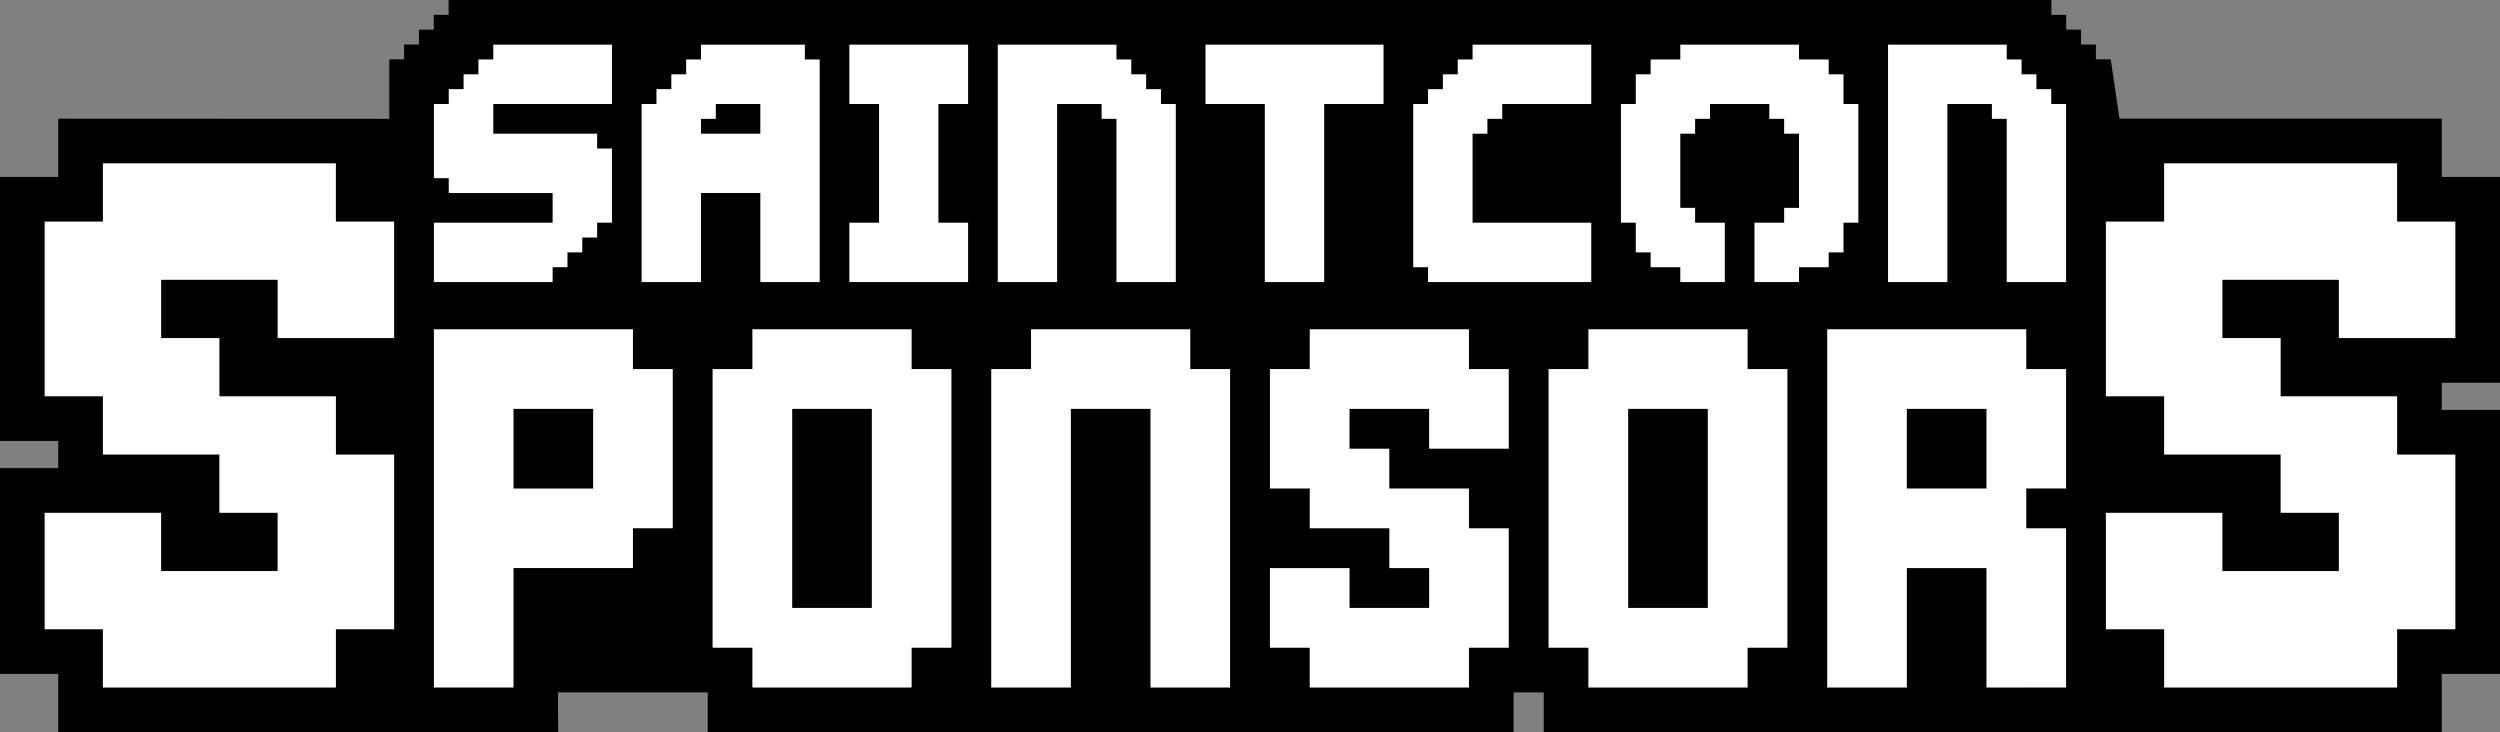
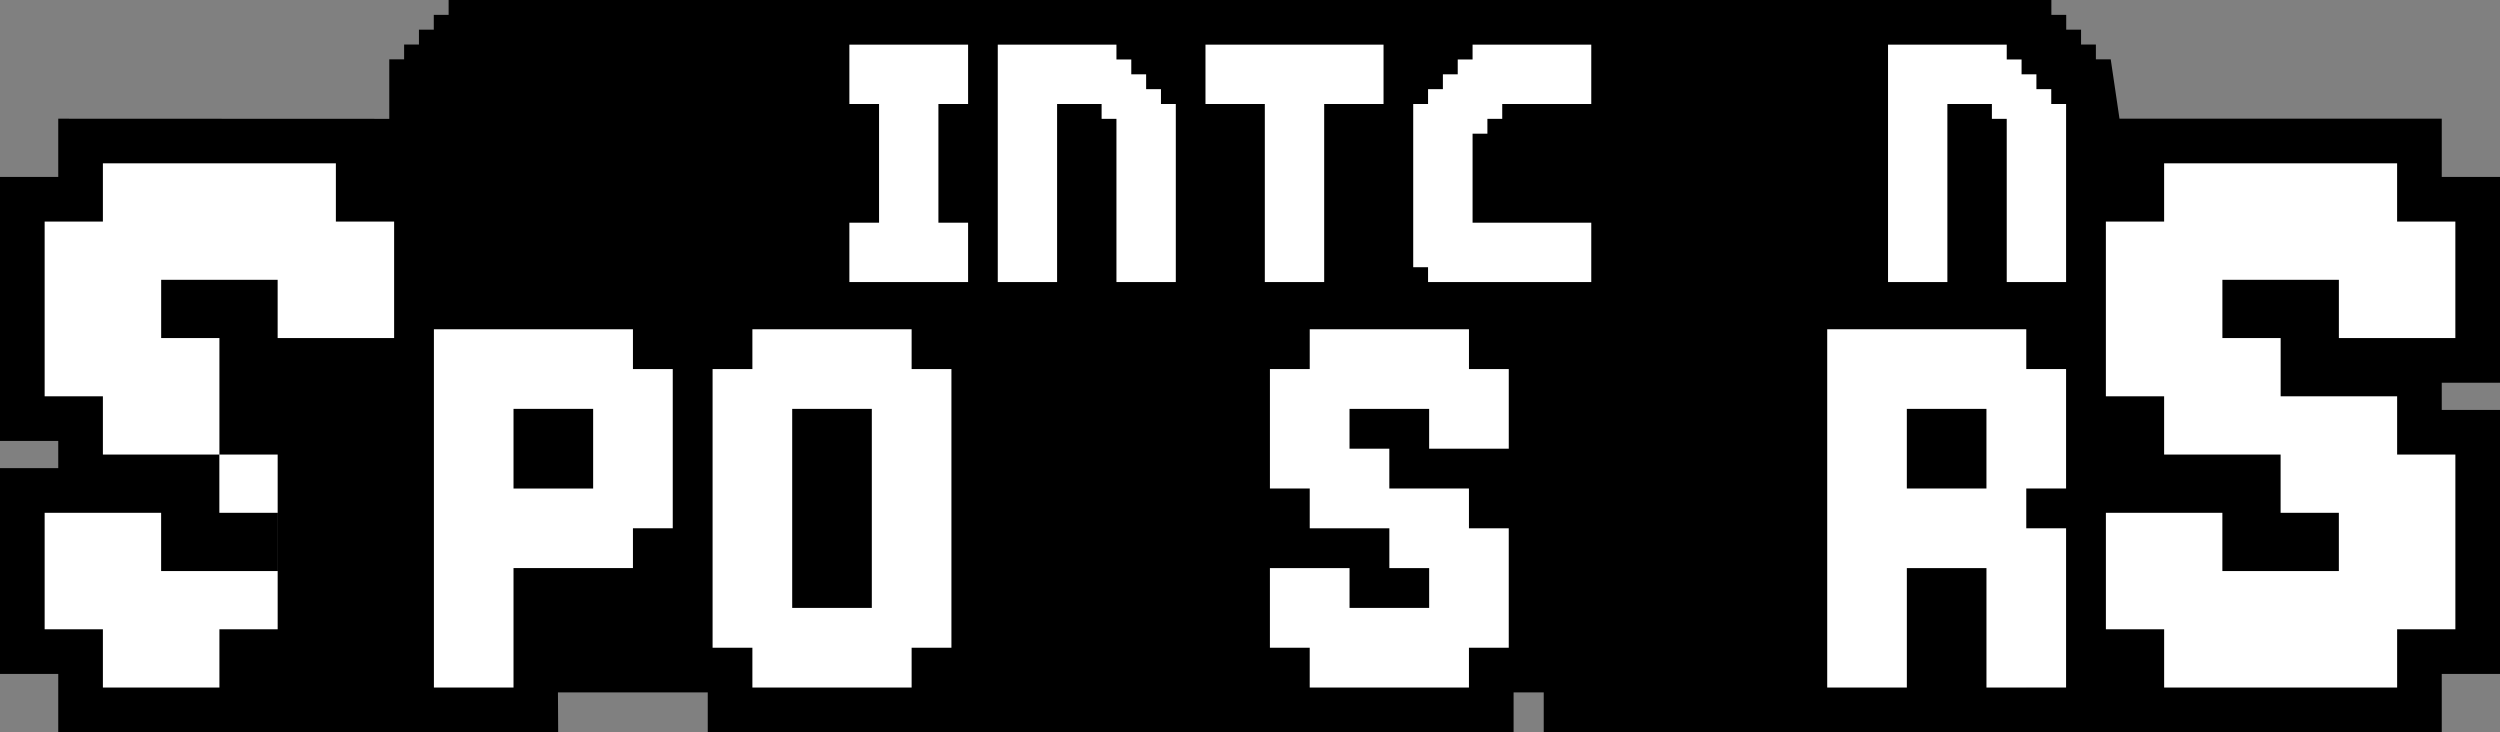
<svg xmlns="http://www.w3.org/2000/svg" id="Layer_2" data-name="Layer 2" viewBox="0 0 1400 410.02">
  <rect x="0" y="0" width="1400" height="410.02" fill="#808080" stroke="none" />
  <defs>
    <style>
      .cls-1 {
        fill: #fff;
      }
    </style>
  </defs>
  <g id="Layer_1-2" data-name="Layer 1">
    <g>
      <polygon points="1400 214.32 1400 99.09 1367.38 99.09 1367.38 66.47 1186.92 66.47 1182.01 33.24 1173.7 33.24 1173.7 24.93 1165.39 24.93 1165.39 16.62 1157.08 16.62 1157.08 8.31 1148.77 8.31 1148.77 0 1032.44 0 1032.3 0 916.11 0 915.97 0 799.78 0 799.64 0 650.21 0 650.07 0 567.13 0 533.75 0 475.72 0 450.65 0 367.7 0 367.56 0 251.23 0 251.23 8.31 242.92 8.31 242.92 16.62 234.61 16.62 234.61 24.93 226.3 24.93 226.3 33.24 217.99 33.24 217.99 66.55 32.62 66.47 32.62 99.09 0 99.09 0 246.94 32.62 246.94 32.62 262.17 0 262.17 0 377.41 32.62 377.41 32.62 410.02 213.08 410.02 217.99 410.02 312.58 410.02 312.45 387.73 396.34 387.73 396.34 410.02 530.09 410.02 535.51 410.02 708.44 410.02 713.85 410.02 847.61 410.02 847.61 387.73 864.49 387.73 864.49 410.02 998.25 410.02 1003.66 410.02 1182.01 410.02 1186.92 410.02 1367.38 410.02 1367.38 377.41 1400 377.41 1400 229.56 1367.38 229.56 1367.38 214.32 1400 214.32" />
      <g>
        <g>
-           <path class="cls-1" d="m155.47,385.02H57.62v-32.62H25v-65.23h65.23v32.62h65.23v-32.62h-32.62v-32.62H57.62v-32.62H25v-97.85h32.62v-32.62h130.47v32.62h32.62v65.23h-65.23v-32.62h-65.23v32.62h32.62v32.62h65.23v32.62h32.62v97.85h-32.62v32.62h-32.62Z" />
+           <path class="cls-1" d="m155.47,385.02H57.62v-32.62H25v-65.23h65.23v32.62h65.23v-32.62h-32.62v-32.62H57.62v-32.62H25v-97.85h32.62v-32.62h130.47v32.62h32.62v65.23h-65.23v-32.62h-65.23v32.62h32.62v32.62v32.62h32.62v97.85h-32.62v32.62h-32.62Z" />
          <path class="cls-1" d="m265.28,385.02h-22.29v-200.64h111.46v22.29h22.29v89.17h-22.29v22.29h-66.88v66.88h-22.29Zm44.59-111.46h22.29v-44.59h-44.59v44.59h22.29Z" />
          <path class="cls-1" d="m488.22,385.02h-66.88v-22.29h-22.29v-156.05h22.29v-22.29h89.17v22.29h22.29v156.05h-22.29v22.29h-22.29Zm-22.29-44.59h22.29v-111.46h-44.59v111.46h22.29Z" />
-           <path class="cls-1" d="m666.56,385.02h-22.29v-156.05h-44.59v156.05h-44.59v-178.34h22.29v-22.29h89.17v22.29h22.29v178.34h-22.29Z" />
          <path class="cls-1" d="m800.32,385.02h-66.88v-22.29h-22.29v-44.59h44.59v22.29h44.59v-22.29h-22.29v-22.29h-44.59v-22.29h-22.29v-66.88h22.29v-22.29h89.17v22.29h22.29v44.59h-44.59v-22.29h-44.59v22.29h22.29v22.29h44.59v22.29h22.29v66.88h-22.29v22.29h-22.29Z" />
-           <path class="cls-1" d="m956.37,385.02h-66.88v-22.29h-22.29v-156.05h22.29v-22.29h89.17v22.29h22.29v156.05h-22.29v22.29h-22.29Zm-22.29-44.59h22.29v-111.46h-44.59v111.46h22.29Z" />
          <path class="cls-1" d="m1134.71,385.02h-22.29v-66.88h-44.59v66.88h-44.59v-200.64h111.47v22.29h22.29v66.88h-22.29v22.29h22.29v89.17h-22.29Zm-44.59-111.46h22.29v-44.59h-44.59v44.59h22.29Z" />
          <path class="cls-1" d="m1309.77,385.02h-97.85v-32.62h-32.62v-65.23h65.23v32.62h65.23v-32.62h-32.62v-32.62h-65.23v-32.62h-32.62v-97.85h32.62v-32.62h130.47v32.62h32.62v65.23h-65.23v-32.62h-65.23v32.62h32.62v32.62h65.23v32.62h32.62v97.85h-32.62v32.62h-32.62Z" />
        </g>
        <g>
          <polygon class="cls-1" points="1148.7 58.24 1148.7 49.93 1140.39 49.93 1140.39 41.62 1132.08 41.62 1132.08 33.31 1123.77 33.31 1123.77 25 1115.46 25 1107.15 25 1098.84 25 1090.53 25 1082.22 25 1073.91 25 1065.61 25 1057.3 25 1057.3 33.31 1057.3 41.62 1057.3 49.93 1057.3 58.24 1057.3 66.55 1057.3 74.86 1057.3 83.17 1057.3 91.47 1057.3 99.78 1057.3 108.09 1057.3 116.4 1057.3 124.71 1057.3 133.02 1057.3 141.33 1057.3 149.64 1057.3 157.95 1065.61 157.95 1073.91 157.95 1082.22 157.95 1090.53 157.95 1090.53 149.64 1090.53 141.33 1090.53 133.02 1090.53 124.71 1090.53 116.4 1090.53 108.09 1090.53 99.78 1090.53 91.47 1090.53 83.17 1090.53 74.86 1090.53 66.55 1090.53 58.24 1098.84 58.24 1107.15 58.24 1115.46 58.24 1115.46 66.55 1123.77 66.55 1123.77 74.86 1123.77 83.17 1123.77 91.47 1123.77 99.78 1123.77 108.09 1123.77 116.4 1123.77 124.71 1123.77 133.02 1123.77 141.33 1123.77 149.64 1123.77 157.95 1132.08 157.95 1140.39 157.95 1148.7 157.95 1157.01 157.95 1157.01 149.64 1157.01 141.33 1157.01 133.02 1157.01 124.71 1157.01 116.4 1157.01 108.09 1157.01 99.78 1157.01 91.47 1157.01 83.17 1157.01 74.86 1157.01 66.55 1157.01 58.24 1148.7 58.24" />
-           <polygon class="cls-1" points="1032.37 49.93 1032.37 41.62 1024.06 41.62 1024.06 33.31 1015.75 33.31 1007.44 33.31 1007.44 25 999.13 25 990.82 25 982.51 25 974.2 25 965.89 25 957.58 25 949.27 25 940.97 25 940.97 33.31 932.66 33.31 924.35 33.31 924.35 41.62 916.04 41.62 916.04 49.93 916.04 58.24 907.73 58.24 907.73 66.55 907.73 74.86 907.73 83.17 907.73 91.47 907.73 99.78 907.73 108.09 907.73 116.4 907.73 124.71 916.04 124.71 916.04 133.02 916.04 141.33 924.35 141.33 924.35 149.64 932.66 149.64 940.97 149.64 940.97 157.95 949.27 157.95 957.58 157.95 965.89 157.95 965.89 149.64 965.89 141.33 965.89 133.02 965.89 124.71 957.58 124.71 949.27 124.71 949.27 116.4 940.97 116.4 940.97 108.09 940.97 99.78 940.97 91.47 940.97 83.17 940.97 74.86 949.27 74.86 949.27 66.55 957.58 66.55 957.58 58.24 965.89 58.24 974.2 58.24 982.51 58.24 990.82 58.24 990.82 66.55 999.13 66.55 999.13 74.86 1007.44 74.86 1007.44 83.17 1007.44 91.47 1007.44 99.78 1007.44 108.09 1007.44 116.4 999.13 116.4 999.13 124.71 990.82 124.71 982.51 124.71 982.51 133.02 982.51 141.33 982.51 149.64 982.51 157.95 990.82 157.95 999.13 157.95 1007.44 157.95 1007.44 149.64 1015.75 149.64 1024.06 149.64 1024.06 141.33 1032.37 141.33 1032.37 133.02 1032.37 124.71 1040.68 124.71 1040.68 116.4 1040.68 108.09 1040.68 99.78 1040.68 91.47 1040.68 83.17 1040.68 74.86 1040.68 66.55 1040.68 58.24 1032.37 58.24 1032.37 49.93" />
          <polygon class="cls-1" points="874.49 25 866.18 25 857.87 25 849.56 25 841.25 25 832.94 25 824.64 25 824.64 33.31 816.33 33.31 816.33 41.62 808.02 41.62 808.02 49.93 799.71 49.93 799.71 58.24 791.4 58.24 791.4 66.55 791.4 74.86 791.4 83.17 791.4 91.47 791.4 99.78 791.4 108.09 791.4 116.4 791.4 124.71 791.4 133.02 791.4 141.33 791.4 149.64 799.71 149.64 799.71 157.95 808.02 157.95 816.33 157.95 824.64 157.95 832.94 157.95 841.25 157.95 849.56 157.95 857.87 157.95 866.18 157.95 874.49 157.95 882.8 157.95 891.11 157.95 891.11 149.64 891.11 141.33 891.11 133.02 891.11 124.71 882.8 124.71 874.49 124.71 866.18 124.71 857.87 124.71 849.56 124.71 841.25 124.71 832.94 124.71 824.64 124.71 824.64 116.4 824.64 108.09 824.64 99.78 824.64 91.47 824.64 83.17 824.64 74.86 832.94 74.86 832.94 66.55 841.25 66.55 841.25 58.24 849.56 58.24 857.87 58.24 866.18 58.24 874.49 58.24 882.8 58.24 891.11 58.24 891.11 49.93 891.11 41.62 891.11 33.31 891.11 25 882.8 25 874.49 25" />
          <polygon class="cls-1" points="758.16 25 749.85 25 741.54 25 733.23 25 724.92 25 716.61 25 708.3 25 700 25 691.69 25 683.38 25 675.07 25 675.07 33.31 675.07 41.62 675.07 49.93 675.07 58.24 683.38 58.24 691.69 58.24 700 58.24 708.3 58.24 708.3 66.55 708.3 74.86 708.3 83.17 708.3 91.47 708.3 99.78 708.3 108.09 708.3 116.4 708.3 124.71 708.3 133.02 708.3 141.33 708.3 149.64 708.3 157.95 716.61 157.95 724.92 157.95 733.23 157.95 741.54 157.95 741.54 149.64 741.54 141.33 741.54 133.02 741.54 124.71 741.54 116.4 741.54 108.09 741.54 99.78 741.54 91.47 741.54 83.17 741.54 74.86 741.54 66.55 741.54 58.24 749.85 58.24 758.16 58.24 766.47 58.24 774.78 58.24 774.78 49.93 774.78 41.62 774.78 33.31 774.78 25 766.47 25 758.16 25" />
          <polygon class="cls-1" points="650.14 49.93 641.83 49.93 641.83 41.62 633.52 41.62 633.52 33.31 625.21 33.31 625.21 25 616.9 25 608.59 25 600.28 25 591.97 25 583.67 25 575.36 25 567.05 25 558.75 25 558.75 33.31 558.75 41.62 558.75 49.93 558.75 58.24 558.75 66.55 558.75 74.86 558.75 83.17 558.75 91.47 558.75 99.78 558.75 108.09 558.75 116.4 558.75 124.71 558.75 133.02 558.75 141.33 558.75 149.64 558.75 157.95 567.05 157.95 575.36 157.95 583.67 157.95 591.97 157.95 591.97 149.64 591.97 141.33 591.97 133.02 591.97 124.71 591.97 116.4 591.97 108.09 591.97 99.78 591.97 91.47 591.97 83.17 591.97 74.86 591.97 66.55 591.97 58.24 600.28 58.24 608.59 58.24 616.9 58.24 616.9 66.55 625.21 66.55 625.21 74.86 625.21 83.17 625.21 91.47 625.21 99.78 625.21 108.09 625.21 116.4 625.21 124.71 625.21 133.02 625.21 141.33 625.21 149.64 625.21 157.95 633.52 157.95 641.83 157.95 650.14 157.95 658.45 157.95 658.45 149.64 658.45 141.33 658.45 133.02 658.45 124.71 658.45 116.4 658.45 108.09 658.45 99.78 658.45 91.47 658.45 83.17 658.45 74.86 658.45 66.55 658.45 58.24 650.14 58.24 650.14 49.93" />
          <polygon class="cls-1" points="525.51 25 517.2 25 508.89 25 500.58 25 492.27 25 483.96 25 475.65 25 475.65 33.31 475.65 41.62 475.65 49.93 475.65 58.24 483.96 58.24 492.27 58.24 492.27 66.55 492.27 74.86 492.27 83.17 492.27 91.47 492.27 99.78 492.27 108.09 492.27 116.4 492.27 124.71 483.96 124.71 475.65 124.71 475.65 133.02 475.65 141.33 475.65 149.64 475.65 157.95 483.96 157.95 492.27 157.95 500.58 157.95 508.89 157.95 517.2 157.95 525.51 157.95 533.82 157.95 542.13 157.95 542.13 149.64 542.13 141.33 542.13 133.02 542.13 124.71 533.82 124.71 525.51 124.71 525.51 116.4 525.51 108.09 525.51 99.78 525.51 91.47 525.51 83.17 525.51 74.86 525.51 66.55 525.51 58.24 533.82 58.24 542.13 58.24 542.13 49.93 542.13 41.62 542.13 33.31 542.13 25 533.82 25 525.51 25" />
-           <path class="cls-1" d="m450.72,25h-58.17v8.31h-8.31v8.31h-8.31v8.31h-8.31v8.31h-8.31v99.71h33.24v-49.86h33.24v49.86h33.24V33.31h-8.31v-8.31Zm-58.17,41.55h8.31v-8.31h24.93v16.62h-33.24v-8.31Z" />
-           <polygon class="cls-1" points="326.08 25 317.78 25 309.47 25 301.16 25 292.85 25 284.54 25 276.23 25 276.23 33.31 267.92 33.31 267.92 41.62 259.61 41.62 259.61 49.93 251.3 49.93 251.3 58.24 242.99 58.24 242.99 66.55 242.99 74.86 242.99 83.17 242.99 91.47 242.99 99.78 251.3 99.78 251.3 108.09 259.61 108.09 267.92 108.09 276.23 108.09 284.54 108.09 292.85 108.09 301.16 108.09 309.47 108.09 309.47 116.4 309.47 124.71 301.16 124.71 292.85 124.71 284.54 124.71 276.23 124.71 267.92 124.71 259.61 124.71 251.3 124.71 242.99 124.71 242.99 133.02 242.99 141.33 242.99 149.64 242.99 157.95 251.3 157.95 259.61 157.95 267.92 157.95 276.23 157.95 284.54 157.95 292.85 157.95 301.16 157.95 309.47 157.95 309.47 149.64 317.78 149.64 317.78 141.33 326.08 141.33 326.08 133.02 334.39 133.02 334.39 124.71 342.7 124.71 342.7 116.4 342.7 108.09 342.7 99.78 342.7 91.47 342.7 83.17 334.39 83.17 334.39 74.86 326.08 74.86 317.78 74.86 309.47 74.86 301.16 74.86 292.85 74.86 284.54 74.86 276.23 74.86 276.23 66.55 276.23 58.24 284.54 58.24 292.85 58.24 301.16 58.24 309.47 58.24 317.78 58.24 326.08 58.24 334.39 58.24 342.7 58.24 342.7 49.93 342.7 41.62 342.7 33.31 342.7 25 334.39 25 326.08 25" />
        </g>
      </g>
    </g>
  </g>
</svg>